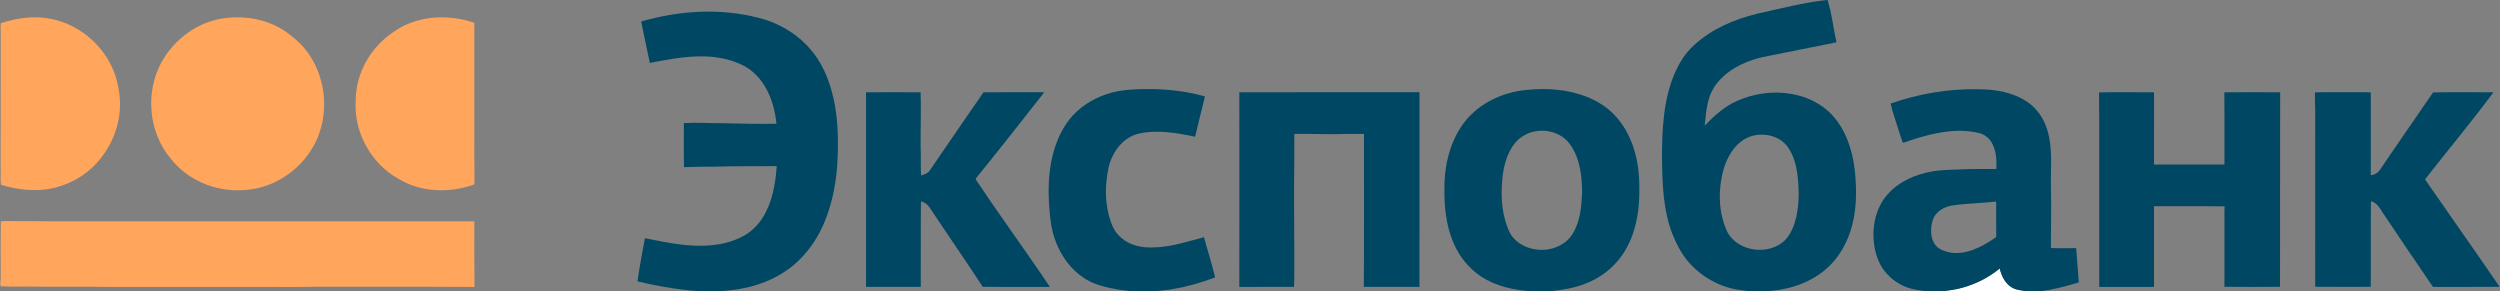
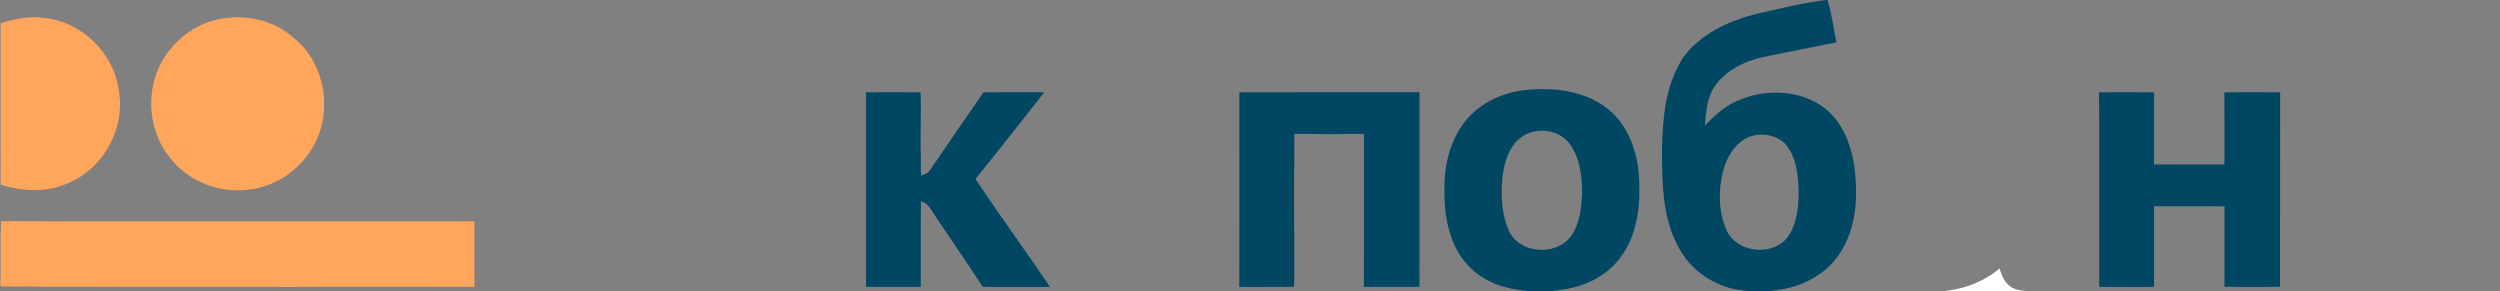
<svg xmlns="http://www.w3.org/2000/svg" width="3389pt" height="395pt" viewBox="0 0 3389 395" version="1.1">
  <rect x="0" y="0" width="3389" height="395" fill="#808080" stroke="none" />
  <g id="#ffffffff">
    <path fill="#ffffff" opacity="1.00" d=" M 2659.27 390.27 C 2678.06 385.30 2695.75 376.31 2710.78 363.98 C 2713.13 373.50 2717.60 383.20 2725.95 388.88 C 2732.51 393.46 2740.78 393.62 2748.38 395.00 L 2632.45 395.00 C 2641.43 393.72 2650.51 392.78 2659.27 390.27 Z" />
  </g>
  <g id="#004763ff">
    <path fill="#004763" opacity="1.00" d=" M 2476.22 0.00 L 2477.61 0.00 C 2478.51 5.03 2480.47 9.82 2481.40 14.86 C 2484.48 28.96 2486.34 43.29 2489.59 57.35 C 2459.18 63.21 2428.90 69.73 2398.50 75.60 C 2383.65 78.24 2369.01 82.62 2355.71 89.83 C 2341.48 97.47 2328.53 108.51 2320.95 122.98 C 2313.56 137.60 2312.52 154.23 2311.01 170.24 C 2322.26 158.55 2334.34 147.33 2348.78 139.67 C 2375.95 125.80 2408.24 121.70 2437.87 129.38 C 2454.76 133.77 2470.72 142.40 2482.85 155.06 C 2502.20 175.48 2511.25 203.49 2514.38 230.96 C 2517.39 259.51 2517.14 289.16 2507.37 316.49 C 2501.58 332.78 2492.60 348.13 2480.21 360.29 C 2459.93 380.31 2431.98 391.02 2403.97 394.00 C 2401.15 394.23 2398.36 394.48 2395.61 395.00 L 2373.59 395.00 C 2360.96 393.47 2348.13 392.24 2336.17 387.58 C 2318.40 381.12 2302.16 370.25 2289.70 356.00 C 2279.65 344.62 2272.54 330.97 2266.98 316.93 C 2254.92 285.47 2253.44 251.30 2253.06 217.99 C 2252.70 196.62 2253.45 175.20 2256.08 153.98 C 2258.77 132.99 2263.80 112.08 2273.20 93.03 C 2279.13 80.75 2287.07 69.37 2297.41 60.41 C 2320.92 38.89 2351.11 26.25 2381.73 18.64 C 2413.08 11.78 2444.25 3.55 2476.22 0.00 M 2377.56 183.68 C 2365.06 186.39 2354.55 194.97 2347.54 205.43 C 2337.98 219.44 2333.91 236.35 2332.05 252.99 C 2329.93 273.03 2332.45 293.77 2340.55 312.30 C 2346.91 326.70 2361.80 335.82 2377.03 338.00 C 2392.30 340.52 2409.09 336.27 2420.19 325.17 C 2428.15 316.58 2432.44 305.26 2435.07 294.00 C 2438.88 276.30 2438.94 258.00 2437.00 240.06 C 2435.47 225.34 2431.67 210.32 2422.75 198.24 C 2412.37 184.86 2393.68 180.07 2377.56 183.68 Z" />
-     <path fill="#004763" opacity="1.00" d=" M 869.15 29.16 C 920.76 14.16 976.55 10.60 1028.85 24.34 C 1057.21 31.35 1083.40 47.54 1101.64 70.45 C 1118.28 91.22 1127.18 117.11 1131.87 143.03 C 1136.72 171.08 1136.71 199.74 1134.66 228.06 C 1132.35 253.38 1127.20 278.65 1117.22 302.12 C 1109.79 319.76 1099.30 336.17 1085.91 349.88 C 1064.48 372.28 1035.08 385.96 1004.78 391.30 C 995.08 393.32 985.16 393.76 975.36 395.00 L 949.55 395.00 C 943.50 393.92 937.31 394.19 931.24 393.28 C 908.71 390.97 886.42 386.64 864.38 381.51 C 864.35 381.21 864.31 380.61 864.28 380.31 C 867.03 361.08 870.76 342.01 874.21 322.90 C 890.43 326.13 906.64 329.54 923.08 331.50 C 944.92 334.09 967.51 334.24 988.73 327.80 C 1001.20 323.91 1013.56 318.25 1022.79 308.76 C 1031.46 300.50 1037.62 289.95 1042.10 278.92 C 1048.87 261.84 1051.70 243.49 1052.94 225.24 C 1025.28 225.30 997.62 225.08 969.98 225.89 C 955.72 225.92 941.46 226.08 927.22 226.59 C 926.79 206.67 927.09 186.74 927.00 166.81 C 944.65 165.91 962.33 167.01 979.99 167.02 C 1004.16 167.43 1028.33 168.38 1052.51 167.69 C 1050.92 150.96 1046.59 134.32 1038.37 119.60 C 1031.27 106.92 1021.02 95.75 1008.03 89.01 C 989.05 79.14 967.27 75.90 946.08 76.43 C 924.07 76.98 902.39 81.12 880.86 85.35 C 876.86 66.64 873.02 47.89 869.15 29.16 Z" />
-     <path fill="#004763" opacity="1.00" d=" M 1499.80 127.75 C 1519.44 120.99 1540.48 120.77 1561.03 120.73 C 1585.42 121.12 1609.91 124.02 1633.41 130.74 C 1629.15 149.00 1624.27 167.11 1620.05 185.38 C 1594.94 180.02 1568.70 175.50 1543.24 181.22 C 1527.34 185.02 1514.78 197.53 1508.04 212.07 C 1503.11 222.01 1501.38 233.12 1500.08 244.03 C 1498.14 261.95 1499.27 280.37 1504.80 297.60 C 1506.79 303.46 1508.89 309.43 1512.59 314.48 C 1517.73 321.39 1524.74 326.84 1532.64 330.27 C 1544.27 335.54 1557.38 336.01 1569.93 335.09 C 1591.23 333.72 1611.59 326.89 1632.10 321.57 C 1637.03 339.73 1642.91 357.65 1647.18 375.99 C 1628.72 383.17 1609.56 388.58 1590.01 391.83 C 1581.56 393.38 1572.97 393.82 1564.48 395.00 L 1535.50 395.00 C 1528.62 393.89 1521.63 393.66 1514.78 392.34 C 1498.73 389.47 1482.23 385.78 1468.61 376.35 C 1451.44 364.93 1438.94 347.44 1431.51 328.38 C 1424.68 311.44 1423.16 293.06 1422.00 275.03 C 1420.65 250.66 1422.03 225.83 1429.23 202.39 C 1433.65 188.05 1440.22 174.28 1449.34 162.32 C 1462.16 146.02 1480.20 134.25 1499.80 127.75 Z" />
    <path fill="#004763" opacity="1.00" d=" M 2069.89 121.87 C 2097.09 119.14 2125.31 121.02 2150.93 131.17 C 2164.83 136.76 2178.01 144.71 2188.34 155.68 C 2199.87 167.43 2208.05 182.16 2213.50 197.62 C 2220.08 216.31 2222.52 236.26 2222.26 256.01 C 2222.61 276.56 2220.20 297.31 2213.55 316.82 C 2208.59 331.14 2201.21 344.79 2190.92 355.99 C 2179.50 368.83 2164.82 378.62 2148.75 384.64 C 2133.04 390.91 2116.19 393.29 2099.48 395.00 L 2074.55 395.00 C 2068.82 393.93 2062.96 393.89 2057.24 392.79 C 2034.12 389.29 2010.98 380.53 1994.15 363.81 C 1981.64 352.21 1972.73 337.12 1967.19 321.07 C 1960.30 301.53 1958.01 280.67 1958.05 260.05 C 1957.31 229.62 1963.48 198.14 1980.36 172.40 C 1999.75 142.28 2034.81 124.91 2069.89 121.87 M 2082.63 177.80 C 2069.76 179.56 2057.96 187.03 2050.74 197.80 C 2040.27 213.44 2036.86 232.57 2035.94 251.05 C 2034.77 271.41 2036.83 292.36 2044.77 311.32 C 2050.92 327.05 2067.23 336.75 2083.57 338.33 C 2101.62 340.56 2121.64 333.30 2131.50 317.44 C 2142.24 300.74 2143.74 280.28 2144.71 260.98 C 2144.45 238.93 2142.08 215.47 2129.13 196.86 C 2119.33 181.82 2099.97 175.03 2082.63 177.80 Z" />
-     <path fill="#004763" opacity="1.00" d=" M 2562.92 140.36 C 2601.08 127.04 2641.55 120.12 2681.99 121.00 C 2705.05 121.04 2729.23 125.07 2748.56 138.43 C 2762.49 147.84 2771.92 162.89 2776.15 179.01 C 2782.88 203.78 2779.66 229.66 2780.26 254.97 C 2780.97 282.05 2780.12 309.12 2780.23 336.20 C 2791.61 336.75 2803.04 336.42 2814.45 336.36 C 2815.47 351.86 2817.11 367.32 2818.01 382.82 C 2800.41 388.12 2782.60 392.99 2764.29 395.00 L 2748.38 395.00 C 2740.78 393.62 2732.51 393.46 2725.95 388.88 C 2717.60 383.20 2713.13 373.50 2710.78 363.98 C 2695.75 376.31 2678.06 385.30 2659.27 390.27 C 2650.51 392.78 2641.43 393.72 2632.45 395.00 L 2612.53 395.00 C 2601.93 393.45 2591.01 392.53 2581.18 387.93 C 2566.81 381.70 2554.59 370.43 2547.76 356.29 C 2540.46 340.67 2538.39 322.95 2540.36 305.92 C 2542.40 290.26 2548.54 274.87 2559.17 263.05 C 2574.48 245.92 2596.62 236.37 2618.93 232.47 C 2632.82 229.97 2647.00 230.18 2661.06 229.51 C 2676.07 228.85 2691.11 229.22 2706.14 229.12 C 2707.00 217.65 2706.13 205.53 2700.92 195.09 C 2697.49 188.03 2691.04 182.47 2683.40 180.52 C 2674.46 178.23 2665.21 177.35 2656.01 177.24 C 2629.70 177.56 2604.21 185.15 2579.56 193.70 C 2576.86 186.74 2574.79 179.55 2572.45 172.46 C 2569.29 161.76 2565.31 151.25 2562.92 140.36 M 2646.02 278.59 C 2635.93 280.24 2625.92 285.91 2621.24 295.29 C 2618.74 300.82 2617.67 306.96 2617.85 313.01 C 2617.70 320.52 2619.95 328.37 2625.18 333.93 C 2629.36 338.36 2635.37 340.30 2641.13 341.75 C 2652.23 344.46 2663.93 342.53 2674.52 338.68 C 2685.66 334.59 2695.91 328.43 2705.63 321.69 C 2706.59 320.40 2705.89 318.59 2706.09 317.09 C 2705.88 302.47 2706.05 287.85 2706.01 273.22 C 2686.05 275.45 2665.91 275.72 2646.02 278.59 Z" />
    <path fill="#004763" opacity="1.00" d=" M 1174.02 125.11 C 1198.65 125.02 1223.29 124.86 1247.93 125.12 C 1249.03 153.41 1247.32 181.73 1248.27 210.02 C 1248.12 219.31 1248.39 228.58 1248.50 237.86 C 1252.60 236.73 1257.03 235.32 1259.83 231.89 C 1284.12 196.19 1308.71 160.67 1333.22 125.12 C 1360.68 124.94 1388.16 124.98 1415.63 125.04 C 1384.91 164.27 1354.05 203.40 1322.71 242.13 C 1322.46 243.51 1323.84 244.51 1324.39 245.67 C 1356.48 294.03 1391.04 340.71 1423.24 388.99 C 1392.88 388.72 1362.53 389.23 1332.18 388.78 C 1308.52 352.34 1283.52 316.78 1259.67 280.47 C 1256.88 276.89 1252.95 273.91 1248.44 273.05 C 1247.94 311.66 1248.42 350.27 1248.19 388.89 C 1223.46 388.87 1198.74 388.87 1174.02 388.89 C 1173.99 300.97 1173.98 213.04 1174.02 125.11 Z" />
    <path fill="#004763" opacity="1.00" d=" M 1680.03 125.11 C 1761.43 124.86 1842.84 125.07 1924.25 125.00 C 1924.23 212.96 1924.35 300.92 1924.19 388.88 C 1899.06 388.95 1873.93 388.95 1848.81 388.88 C 1849.25 319.79 1848.88 250.67 1849.00 181.56 C 1835.99 181.55 1822.97 181.36 1809.97 181.89 C 1791.50 182.00 1773.05 181.20 1754.58 181.59 C 1754.47 204.71 1754.66 227.83 1754.26 250.94 C 1754.05 282.64 1754.66 314.32 1754.54 346.01 C 1754.45 360.31 1754.78 374.61 1754.18 388.89 C 1729.45 388.77 1704.73 389.01 1680.00 389.00 C 1680.13 301.04 1680.18 213.07 1680.03 125.11 Z" />
    <path fill="#004763" opacity="1.00" d=" M 2845.43 125.29 C 2870.28 124.70 2895.16 125.06 2920.03 125.16 C 2919.98 157.75 2920.00 190.39 2920.01 223.00 C 2951.82 223.00 2983.63 223.00 3015.45 223.00 C 3015.43 190.39 3015.58 157.77 3015.37 125.15 C 3040.57 124.82 3065.78 125.03 3090.99 125.11 C 3090.69 213.00 3091.04 300.90 3090.80 388.79 C 3065.68 389.00 3040.56 389.05 3015.46 388.77 C 3015.48 358.84 3015.46 328.90 3015.47 298.97 C 3015.65 292.57 3015.04 286.13 3015.82 279.76 C 2983.90 279.25 2951.93 279.64 2919.99 279.57 C 2920.01 316.04 2919.99 352.52 2920.00 389.00 C 2895.25 389.00 2870.49 389.01 2845.74 388.99 C 2845.73 333.69 2845.74 278.38 2845.74 223.07 C 2845.70 190.48 2845.90 157.87 2845.43 125.29 Z" />
-     <path fill="#004763" opacity="1.00" d=" M 3138.20 125.22 C 3153.12 124.73 3168.06 125.13 3182.99 125.00 C 3193.26 125.13 3203.54 124.72 3213.81 125.24 C 3213.96 162.66 3213.84 200.09 3213.87 237.51 C 3218.81 237.07 3223.38 234.30 3226.26 230.27 C 3249.93 195.05 3274.36 160.35 3298.25 125.27 C 3325.53 124.76 3352.83 125.05 3380.12 125.13 C 3350.34 165.36 3318.09 203.70 3287.35 243.19 C 3320.35 290.98 3354.00 338.33 3386.75 386.29 C 3387.24 387.13 3387.73 387.99 3388.23 388.88 C 3358.20 389.06 3328.19 388.81 3298.17 388.98 C 3275.24 355.73 3252.80 322.17 3230.25 288.67 C 3226.07 282.39 3222.05 274.58 3214.05 272.71 C 3213.58 311.41 3214.13 350.11 3213.77 388.81 C 3188.66 388.87 3163.54 389.02 3138.43 388.73 C 3138.51 308.15 3138.43 227.56 3138.47 146.98 C 3137.97 139.74 3138.06 132.48 3138.20 125.22 Z" />
  </g>
  <g id="#ffa55cff">
    <path fill="#ffa55c" opacity="1.00" d=" M 1.24 31.36 C 21.67 24.79 43.56 21.30 64.92 24.85 C 112.48 32.00 153.28 71.96 160.55 119.64 C 169.96 164.34 148.74 212.82 111.18 238.19 C 99.60 245.88 86.61 251.42 73.15 254.80 C 49.37 260.45 24.44 257.46 1.28 250.51 C 0.17 243.75 1.36 236.86 0.84 230.06 C 1.02 168.37 0.83 106.66 0.97 44.97 C 1.31 40.43 0.12 35.84 1.24 31.36 Z" />
    <path fill="#ffa55c" opacity="1.00" d=" M 303.58 24.70 C 326.10 21.67 349.62 24.11 370.45 33.47 C 380.48 37.84 389.69 43.93 397.93 51.11 C 417.37 66.46 430.51 88.96 436.12 112.94 C 442.31 139.19 439.88 167.63 428.12 192.01 C 412.39 224.72 380.75 249.24 345.04 255.96 C 320.83 260.39 295.18 257.62 272.77 247.28 C 256.38 239.87 241.77 228.50 230.77 214.24 C 202.74 180.48 197.28 130.32 215.68 90.75 C 231.88 56.23 265.58 30.00 303.58 24.70 Z" />
-     <path fill="#ffa55c" opacity="1.00" d=" M 547.69 34.79 C 577.18 20.50 612.29 20.47 643.00 30.91 C 643.01 86.59 643.00 142.26 643.00 197.94 C 642.74 215.28 643.47 232.61 643.12 249.94 C 609.77 262.10 570.55 261.05 539.84 242.21 C 504.10 222.31 481.03 181.82 481.99 140.94 C 482.27 134.37 482.18 127.75 483.34 121.25 C 487.47 93.32 502.75 67.33 524.75 49.71 C 531.97 44.13 539.43 38.75 547.69 34.79 Z" />
    <path fill="#ffa55c" opacity="1.00" d=" M 1.18 299.95 C 12.79 299.46 24.43 299.89 36.05 299.74 C 65.69 300.26 95.34 299.88 124.98 300.00 C 297.65 300.01 470.33 299.96 643.00 300.02 C 643.06 329.67 642.84 359.34 643.20 388.98 C 570.49 388.47 497.76 388.86 425.04 388.72 C 404.71 389.27 384.36 388.89 364.02 389.00 C 293.65 389.01 223.29 389.00 152.92 389.00 C 121.64 388.47 90.34 388.84 59.05 388.74 C 39.72 387.94 20.33 389.03 1.01 388.16 C -0.27 384.17 0.97 380.07 0.97 376.02 C 0.96 350.66 0.63 325.29 1.18 299.95 Z" />
  </g>
</svg>